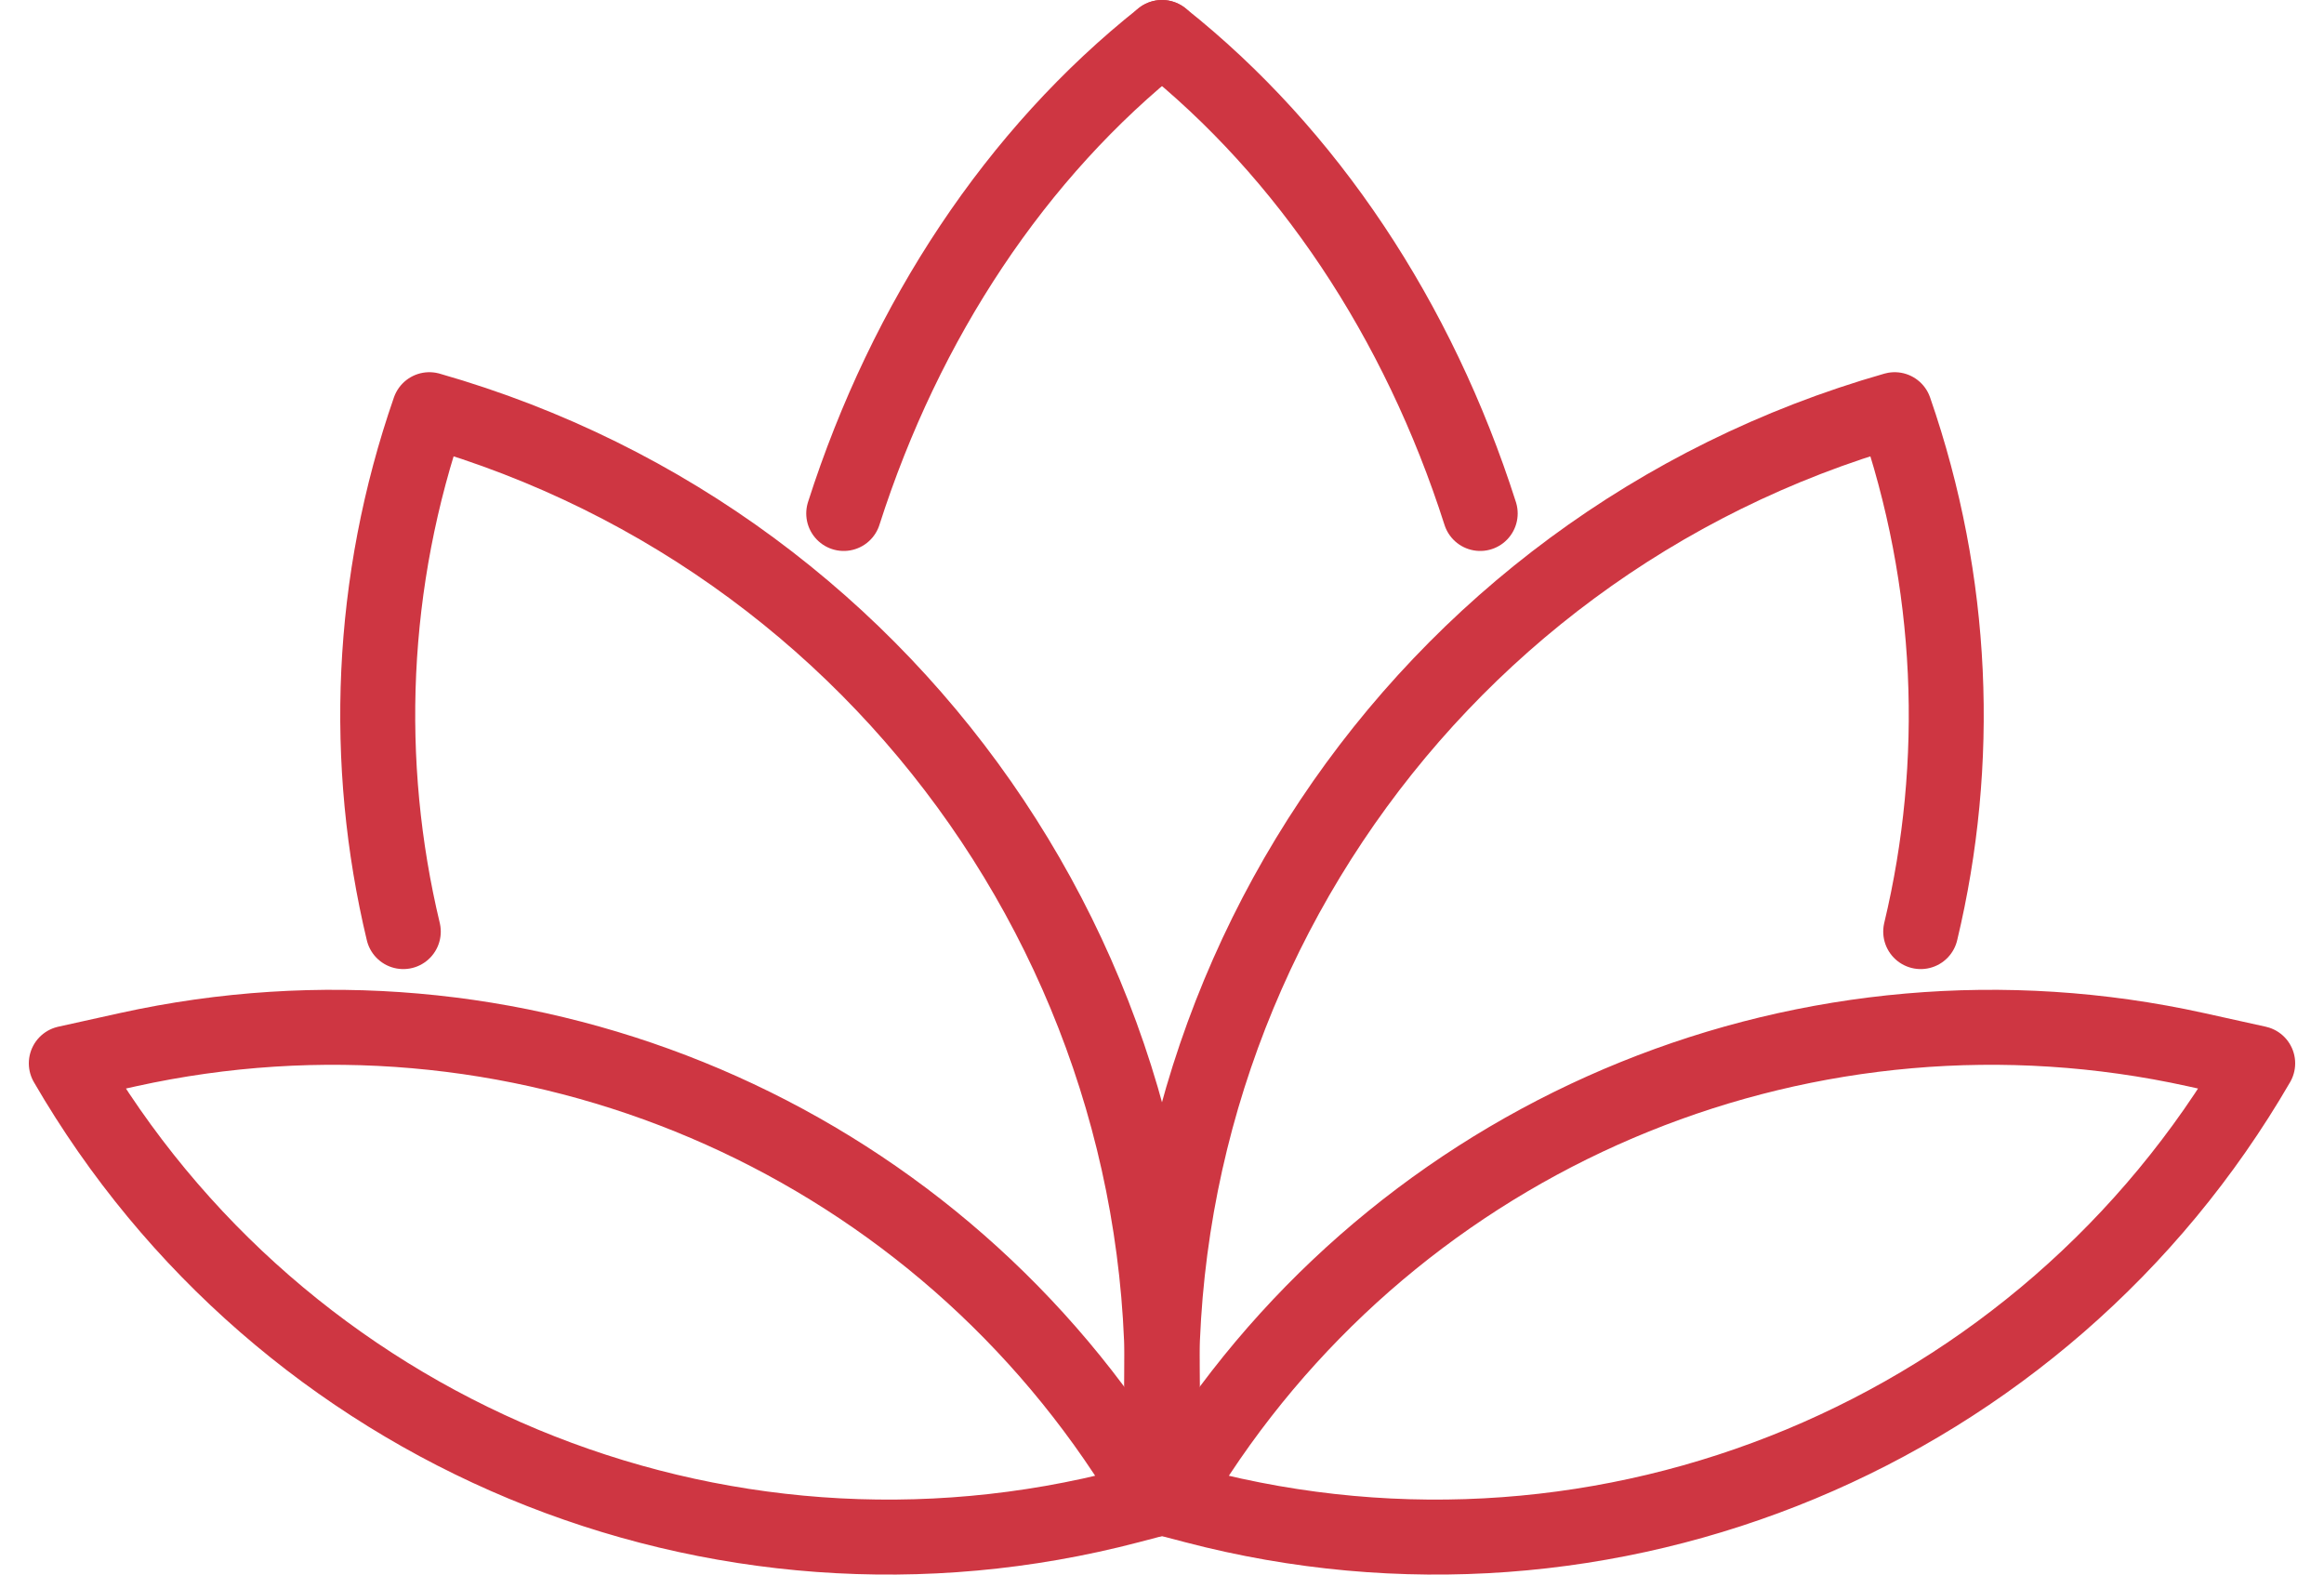
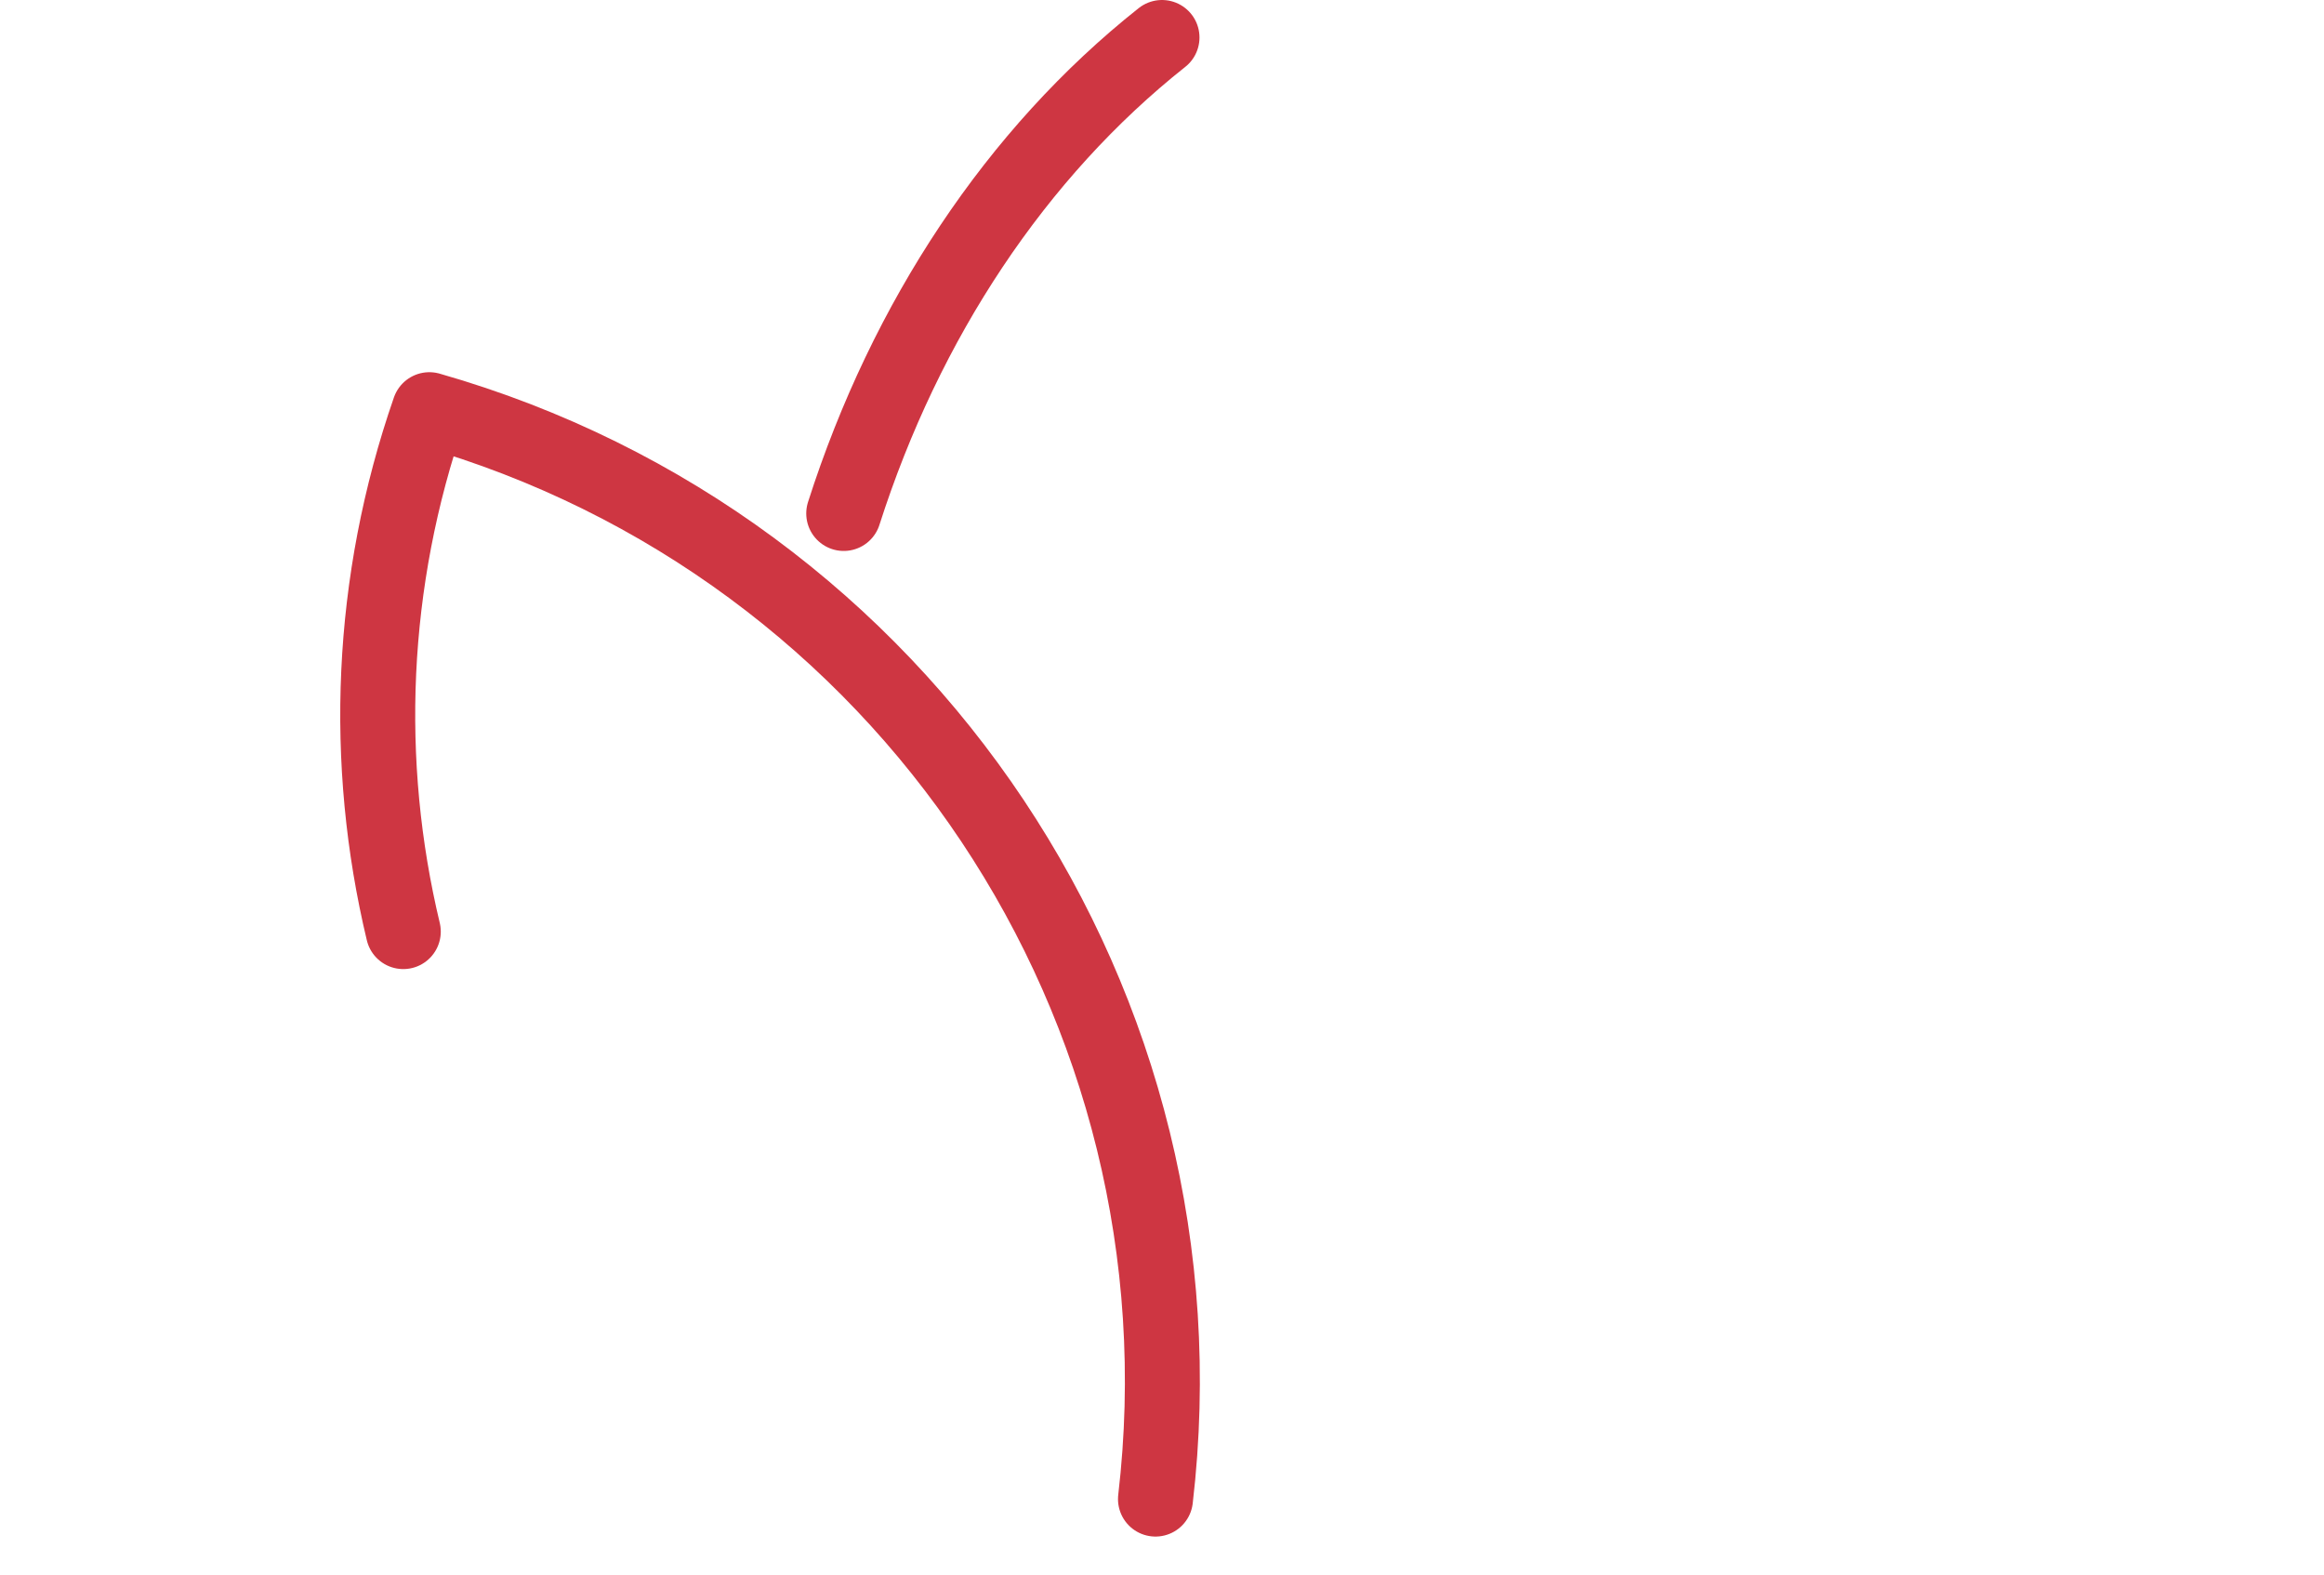
<svg xmlns="http://www.w3.org/2000/svg" width="62" height="42" viewBox="0 0 62 42" fill="none">
  <g id="ikona 9">
    <path id="Vector" d="M22.509 13.696C24.161 8.534 27.115 4.079 31 1" stroke="#CE3642" stroke-width="2" stroke-linecap="round" stroke-linejoin="round" />
    <path id="Vector_2" d="M30.826 39.986C32.362 26.862 24.159 14.558 11.454 10.928C9.858 15.525 9.681 20.346 10.759 24.849" stroke="#CE3642" stroke-width="2" stroke-linecap="round" stroke-linejoin="round" />
-     <path id="Vector_3" d="M30.826 39.986L30.02 38.766C24.232 30.02 13.656 25.739 3.413 27.999L1.769 28.363C7.49 38.232 19.099 43.063 30.134 40.168L30.826 39.986Z" stroke="#CE3642" stroke-width="2" stroke-linecap="round" stroke-linejoin="round" />
-     <path id="Vector_4" d="M31 1C34.883 4.082 37.84 8.534 39.489 13.696" stroke="#CE3642" stroke-width="2" stroke-linecap="round" stroke-linejoin="round" />
-     <path id="Vector_5" d="M31.174 39.986C29.637 26.862 37.841 14.558 50.546 10.928C52.141 15.525 52.319 20.346 51.241 24.849" stroke="#CE3642" stroke-width="2" stroke-linecap="round" stroke-linejoin="round" />
-     <path id="Vector_6" d="M31.174 39.986L31.98 38.766C37.768 30.02 48.343 25.739 58.586 27.999L60.231 28.363C54.51 38.232 42.901 43.063 31.866 40.168L31.174 39.986Z" stroke="#CE3642" stroke-width="2" stroke-linecap="round" stroke-linejoin="round" />
  </g>
</svg>